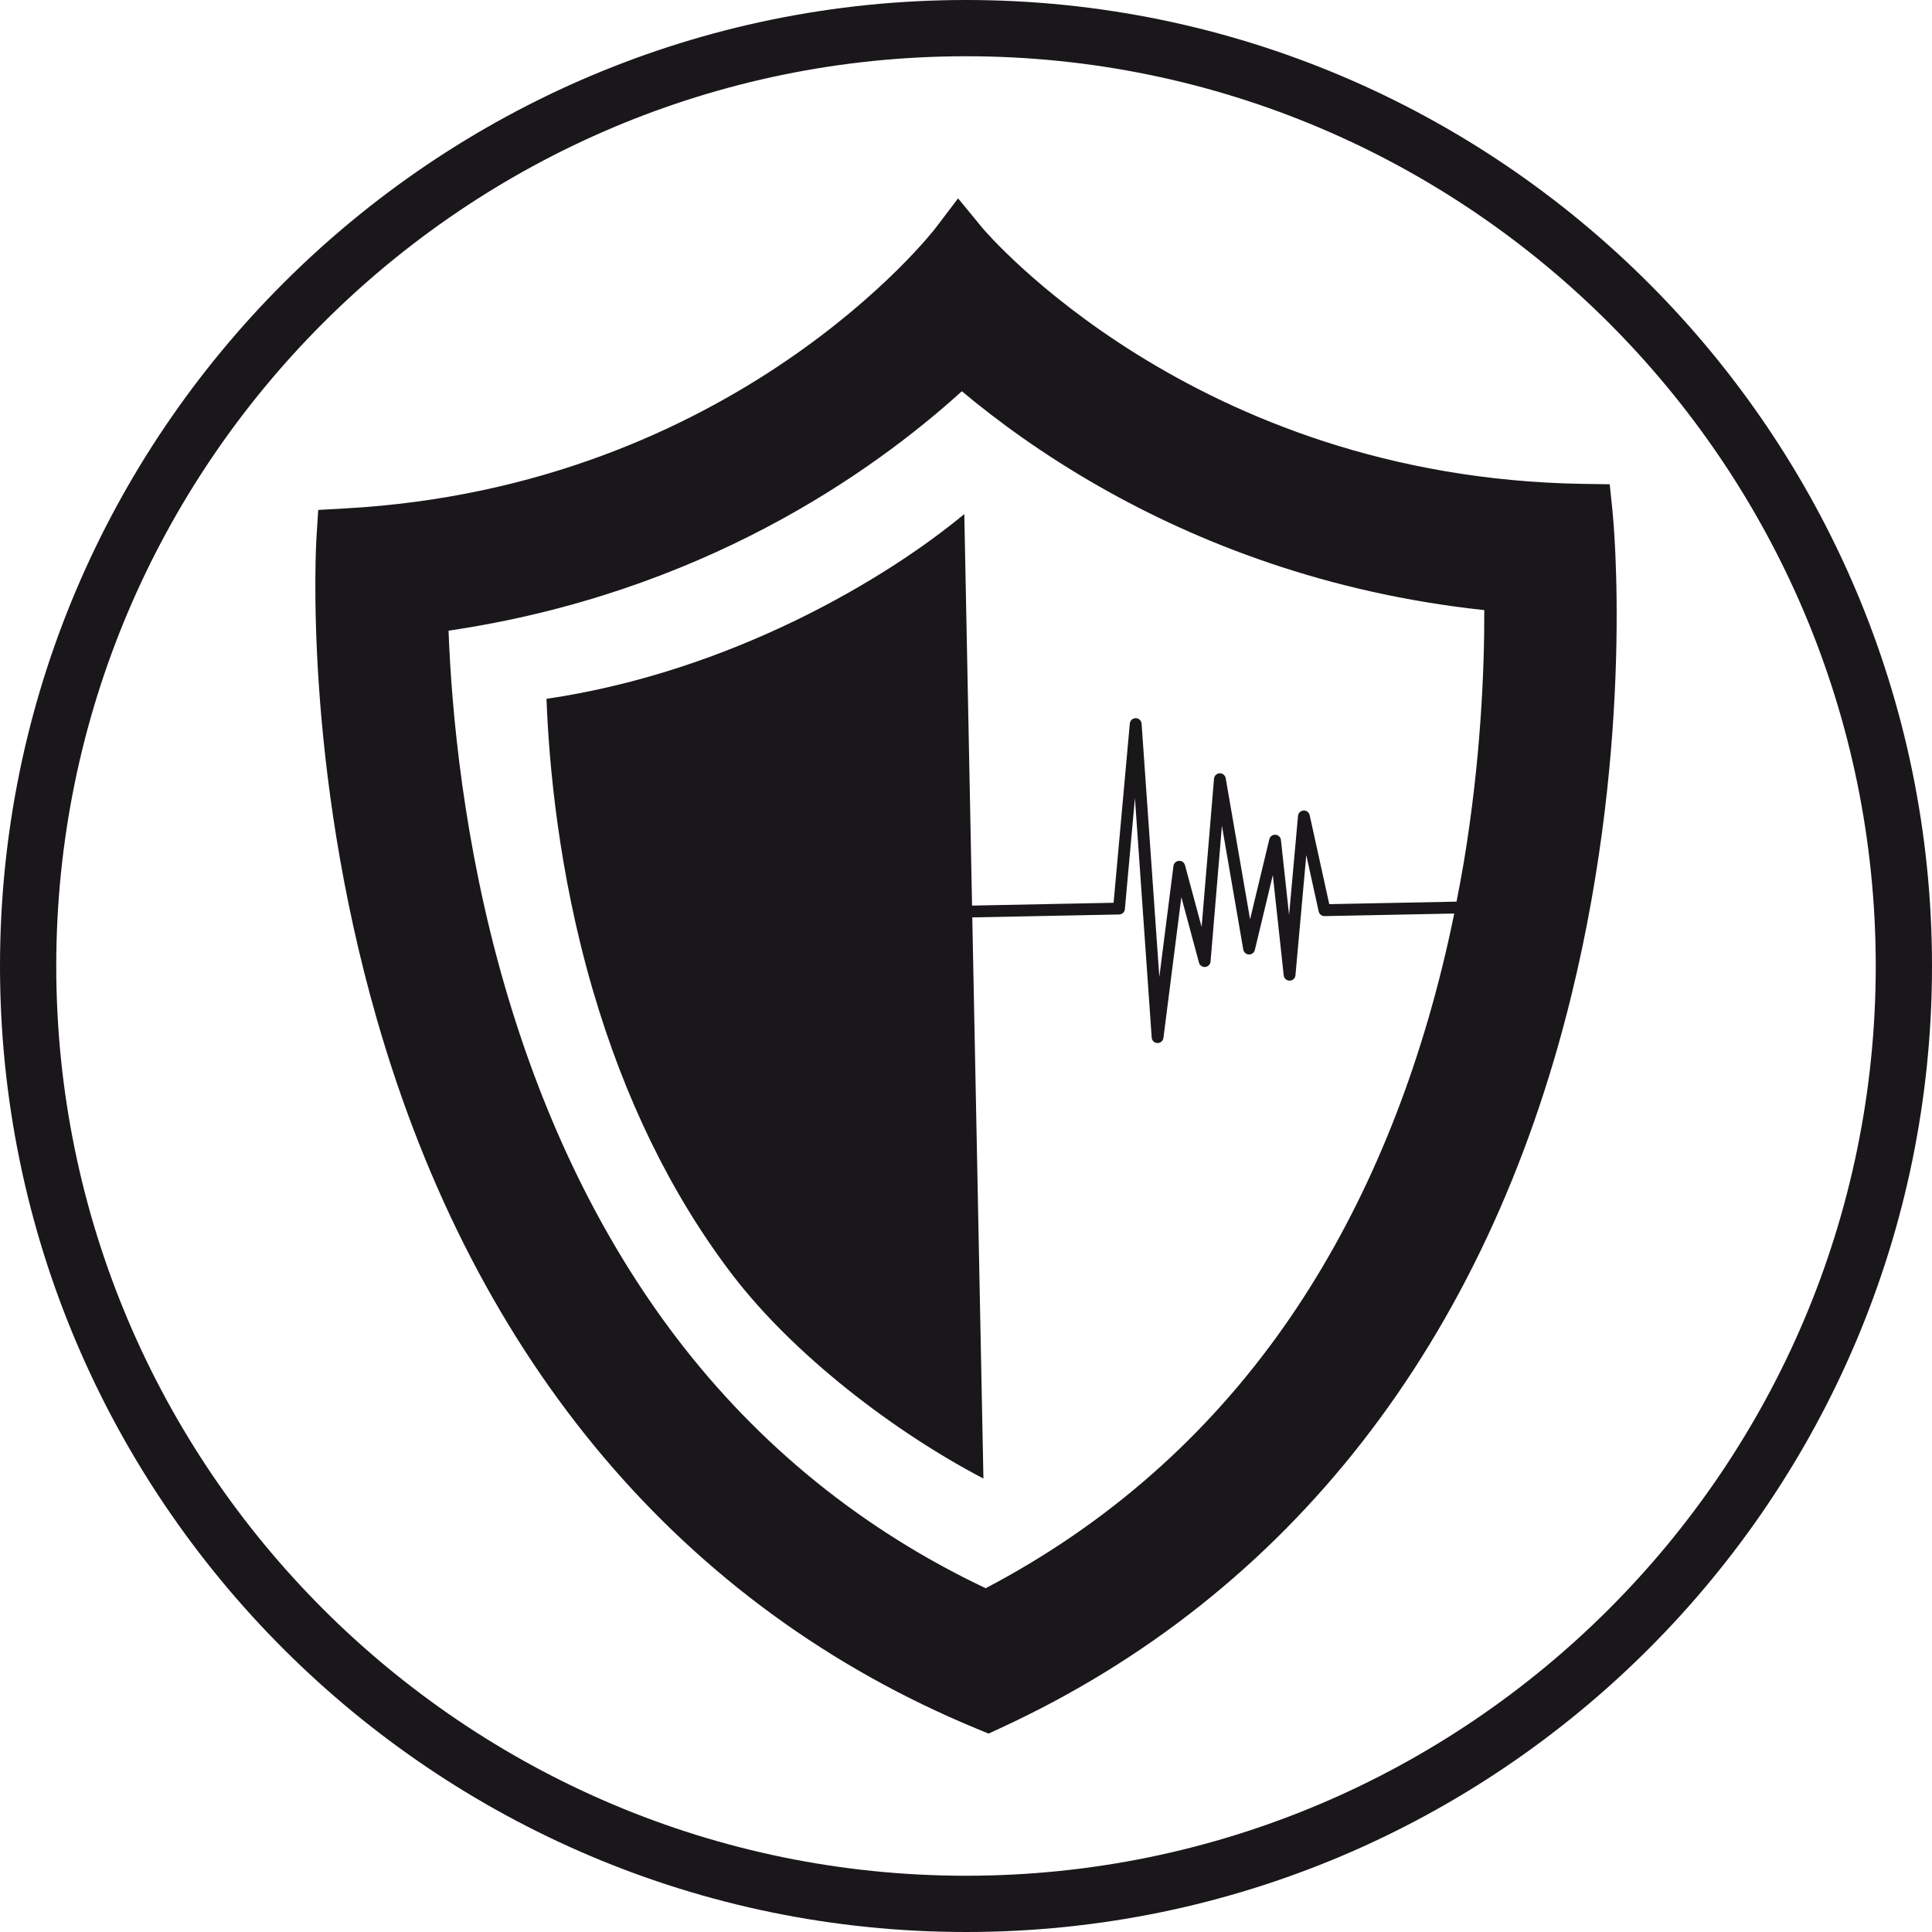
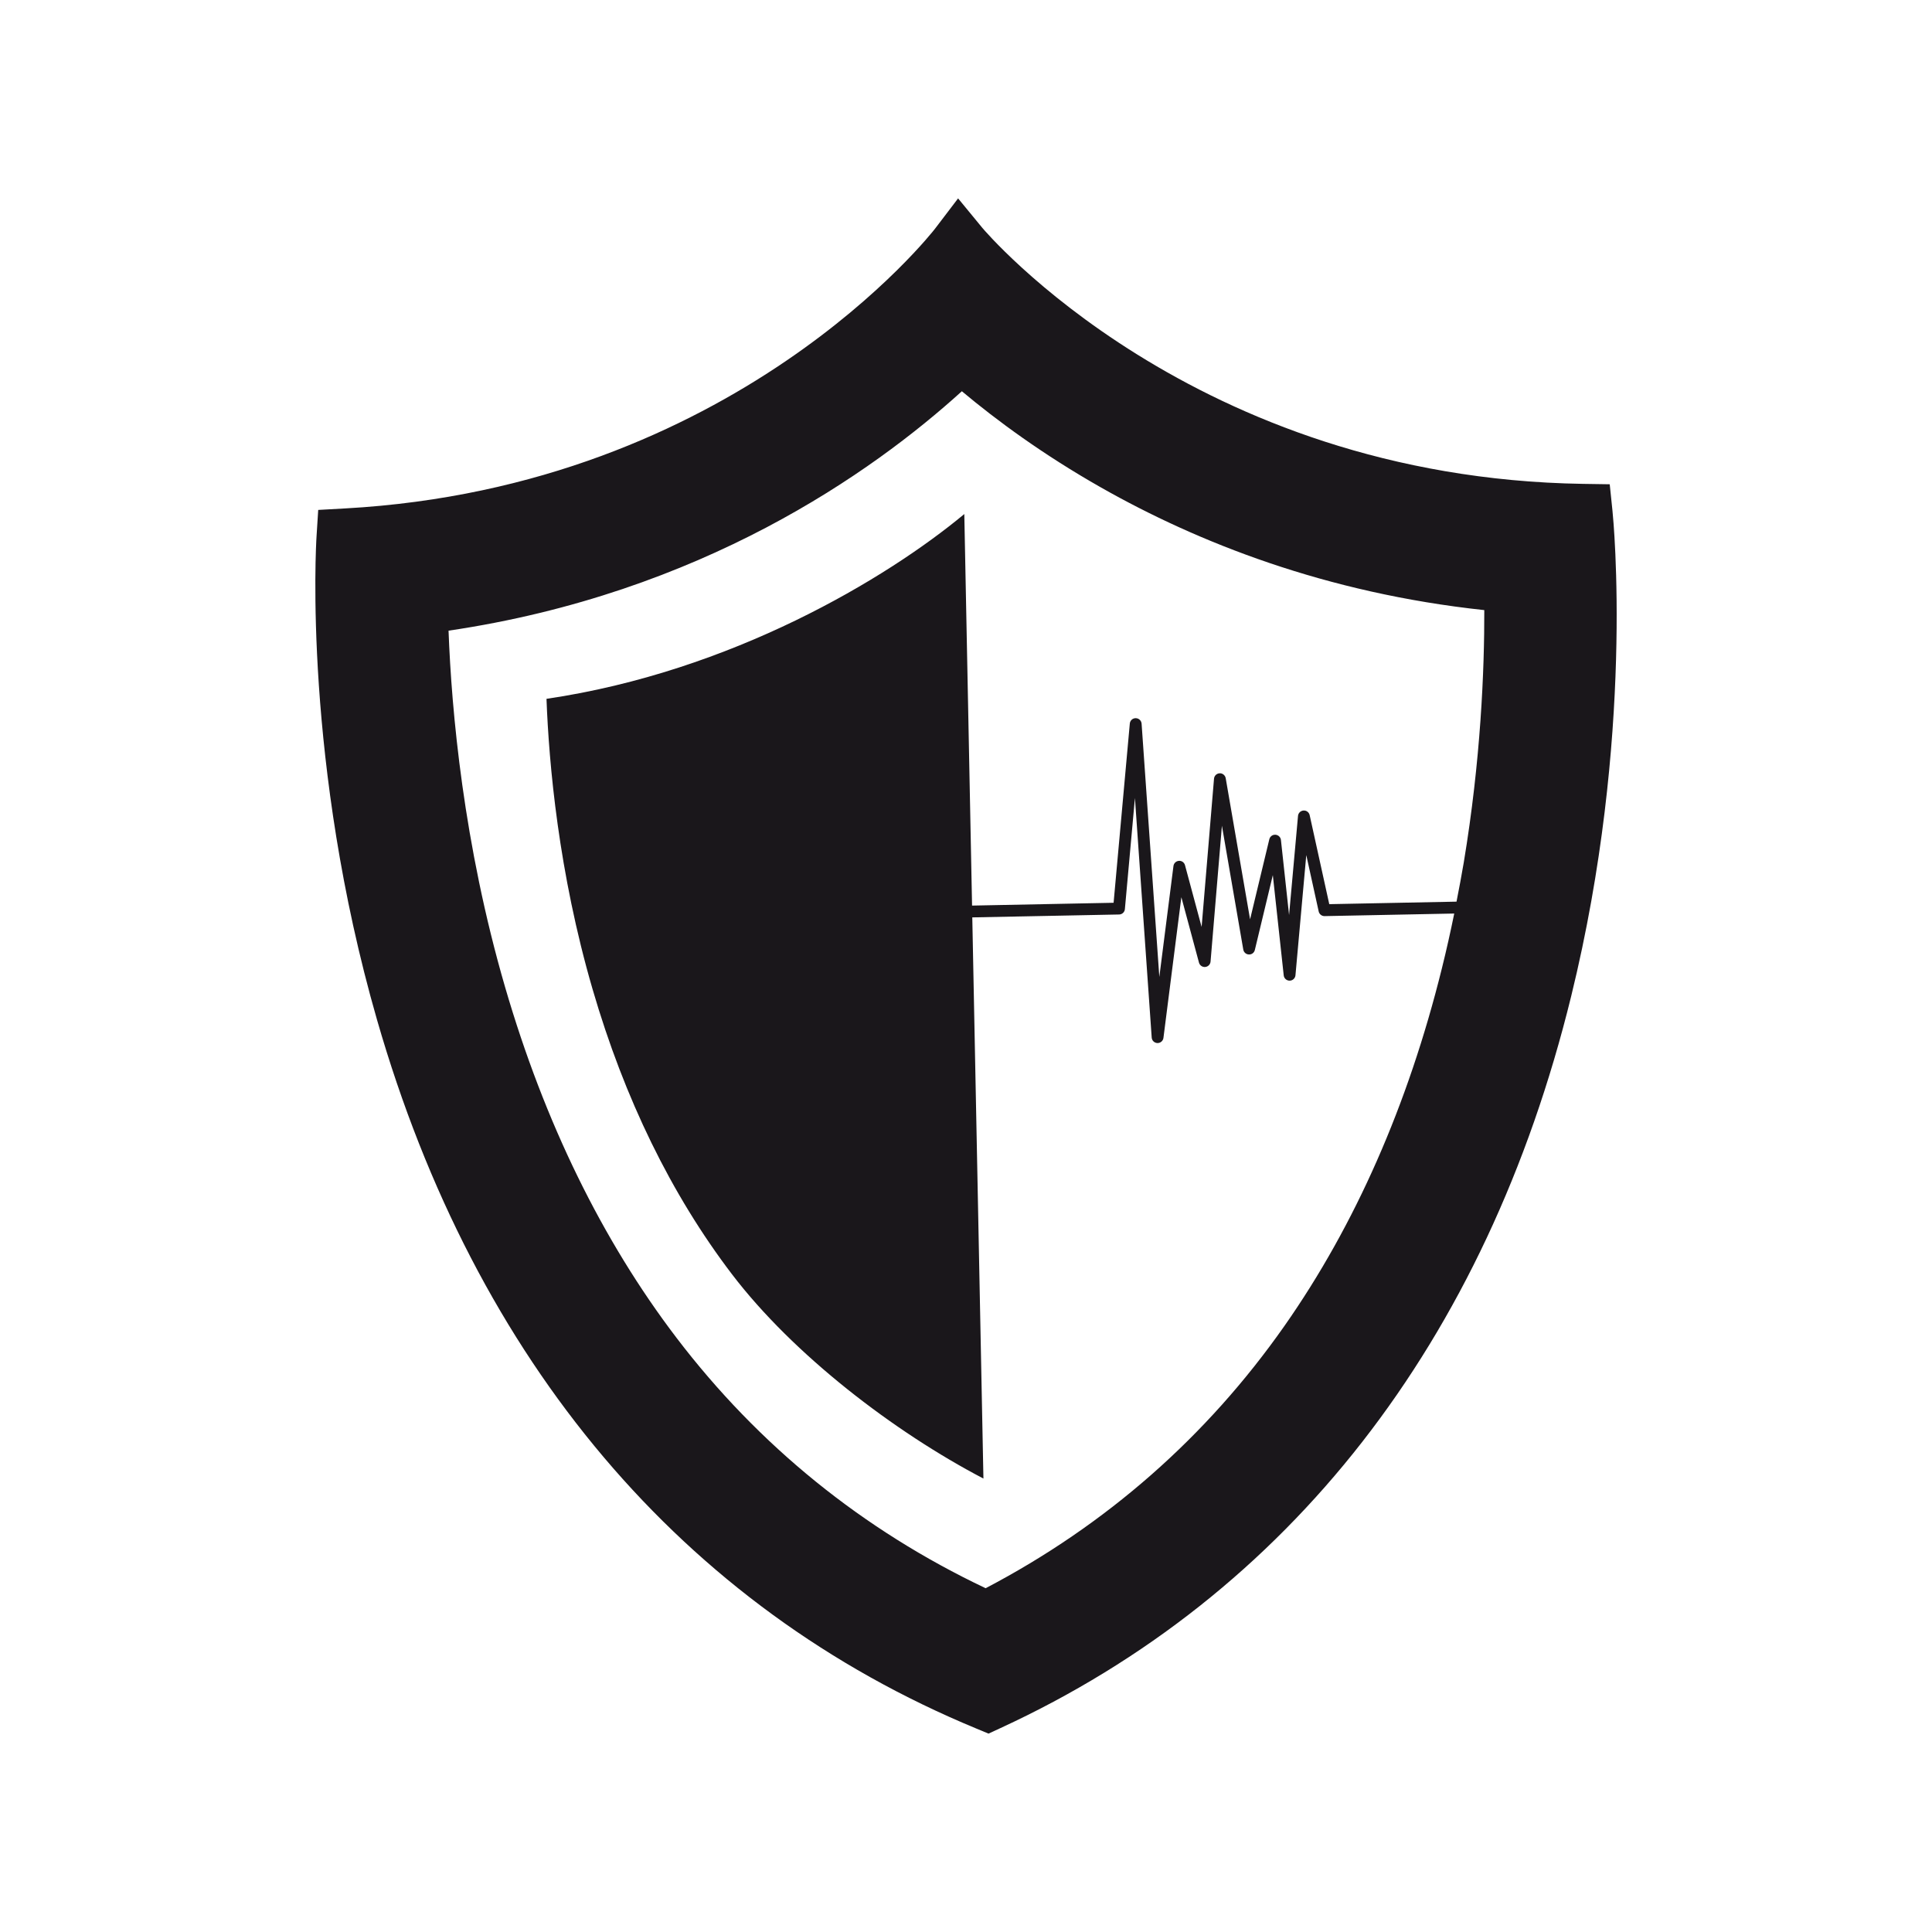
<svg xmlns="http://www.w3.org/2000/svg" version="1.1" id="katman_1" x="0px" y="0px" width="120px" height="120px" viewBox="0 0 120 120" xml:space="preserve">
  <g>
-     <path fill="#1A171B" d="M60.002,0C26.917,0,0,26.916,0,60.001C0,93.084,26.917,120,60.002,120C93.085,120,120,93.084,120,60.001 C120,26.916,93.085,0,60.002,0z M60.002,116.506c-31.159,0-56.508-25.348-56.508-56.504c0-31.158,25.35-56.508,56.508-56.508 c31.157,0,56.504,25.35,56.504,56.508C116.506,91.158,91.159,116.506,60.002,116.506z" />
    <path fill="#1A171B" d="M100.154,31.732l-0.171-1.653l-1.661-0.025c-24.21-0.374-37.183-15.751-37.31-15.904l-1.503-1.828 l-1.434,1.884c-0.122,0.16-12.474,16.04-36.65,17.374l-1.66,0.092L19.66,33.33c-0.036,0.568-0.827,14.076,3.758,30.014 c6.115,21.25,18.987,36.473,37.226,44.02l0.755,0.314l0.743-0.344c17.923-8.266,30.182-23.986,35.448-45.463 C101.54,45.765,100.212,32.297,100.154,31.732z M79.789,82.342c-4.835,6.898-11.08,12.381-18.569,16.305 c-7.64-3.623-14.097-8.854-19.202-15.555c-4.622-6.068-8.203-13.393-10.642-21.768c-2.595-8.915-3.331-17.199-3.516-22.152 c15.689-2.313,26.308-9.814,31.883-14.871c2.164,1.812,5.051,3.939,8.645,5.979c5.992,3.4,13.948,6.559,23.804,7.615 c0.009,3.717-0.218,9.319-1.277,15.688c-0.132,0.792-0.29,1.606-0.448,2.42l-7.904,0.156l-1.217-5.528 c-0.04-0.177-0.199-0.301-0.382-0.287c-0.181,0.012-0.326,0.153-0.342,0.334l-0.555,6.156l-0.506-4.66 c-0.019-0.177-0.163-0.314-0.341-0.326c-0.178-0.013-0.339,0.107-0.38,0.28l-1.195,4.974l-1.514-8.767 c-0.032-0.183-0.204-0.318-0.376-0.304c-0.185,0.008-0.335,0.151-0.35,0.335l-0.77,9.208l-1.032-3.834 c-0.045-0.168-0.202-0.287-0.379-0.27c-0.174,0.011-0.316,0.145-0.338,0.319l-0.878,6.893l-1.101-15.733 c-0.014-0.19-0.172-0.339-0.363-0.341c-0.192-0.005-0.352,0.144-0.369,0.334l-1.007,11.131l-8.791,0.175l-0.482-24.319 c-4.818,4.004-14.46,9.785-25.951,11.477c0.15,4.028,0.747,10.771,2.86,18.028c1.983,6.813,4.895,12.768,8.654,17.703 c3.81,5.002,10.07,9.797,15.625,12.699l-0.692-34.855l9.12-0.18c0.188-0.003,0.342-0.147,0.358-0.334l0.624-6.904l1.042,14.883 c0.013,0.188,0.167,0.334,0.355,0.34c0.006,0,0.011,0,0.018,0c0.18-0.004,0.333-0.139,0.356-0.32l1.113-8.739l1.094,4.063 c0.046,0.173,0.211,0.287,0.387,0.271c0.177-0.016,0.317-0.157,0.332-0.335l0.706-8.438l1.327,7.693 c0.03,0.172,0.175,0.299,0.349,0.304c0.18,0.008,0.328-0.11,0.369-0.28l1.117-4.649l0.677,6.229 c0.021,0.187,0.179,0.328,0.368,0.326c0,0,0.002,0,0.003,0c0.187-0.003,0.341-0.147,0.358-0.333l0.672-7.468l0.771,3.504 c0.038,0.17,0.191,0.291,0.366,0.288l8.053-0.16c-0.23,1.128-0.485,2.272-0.773,3.428C87.453,68.635,84.167,76.096,79.789,82.342z" />
  </g>
</svg>